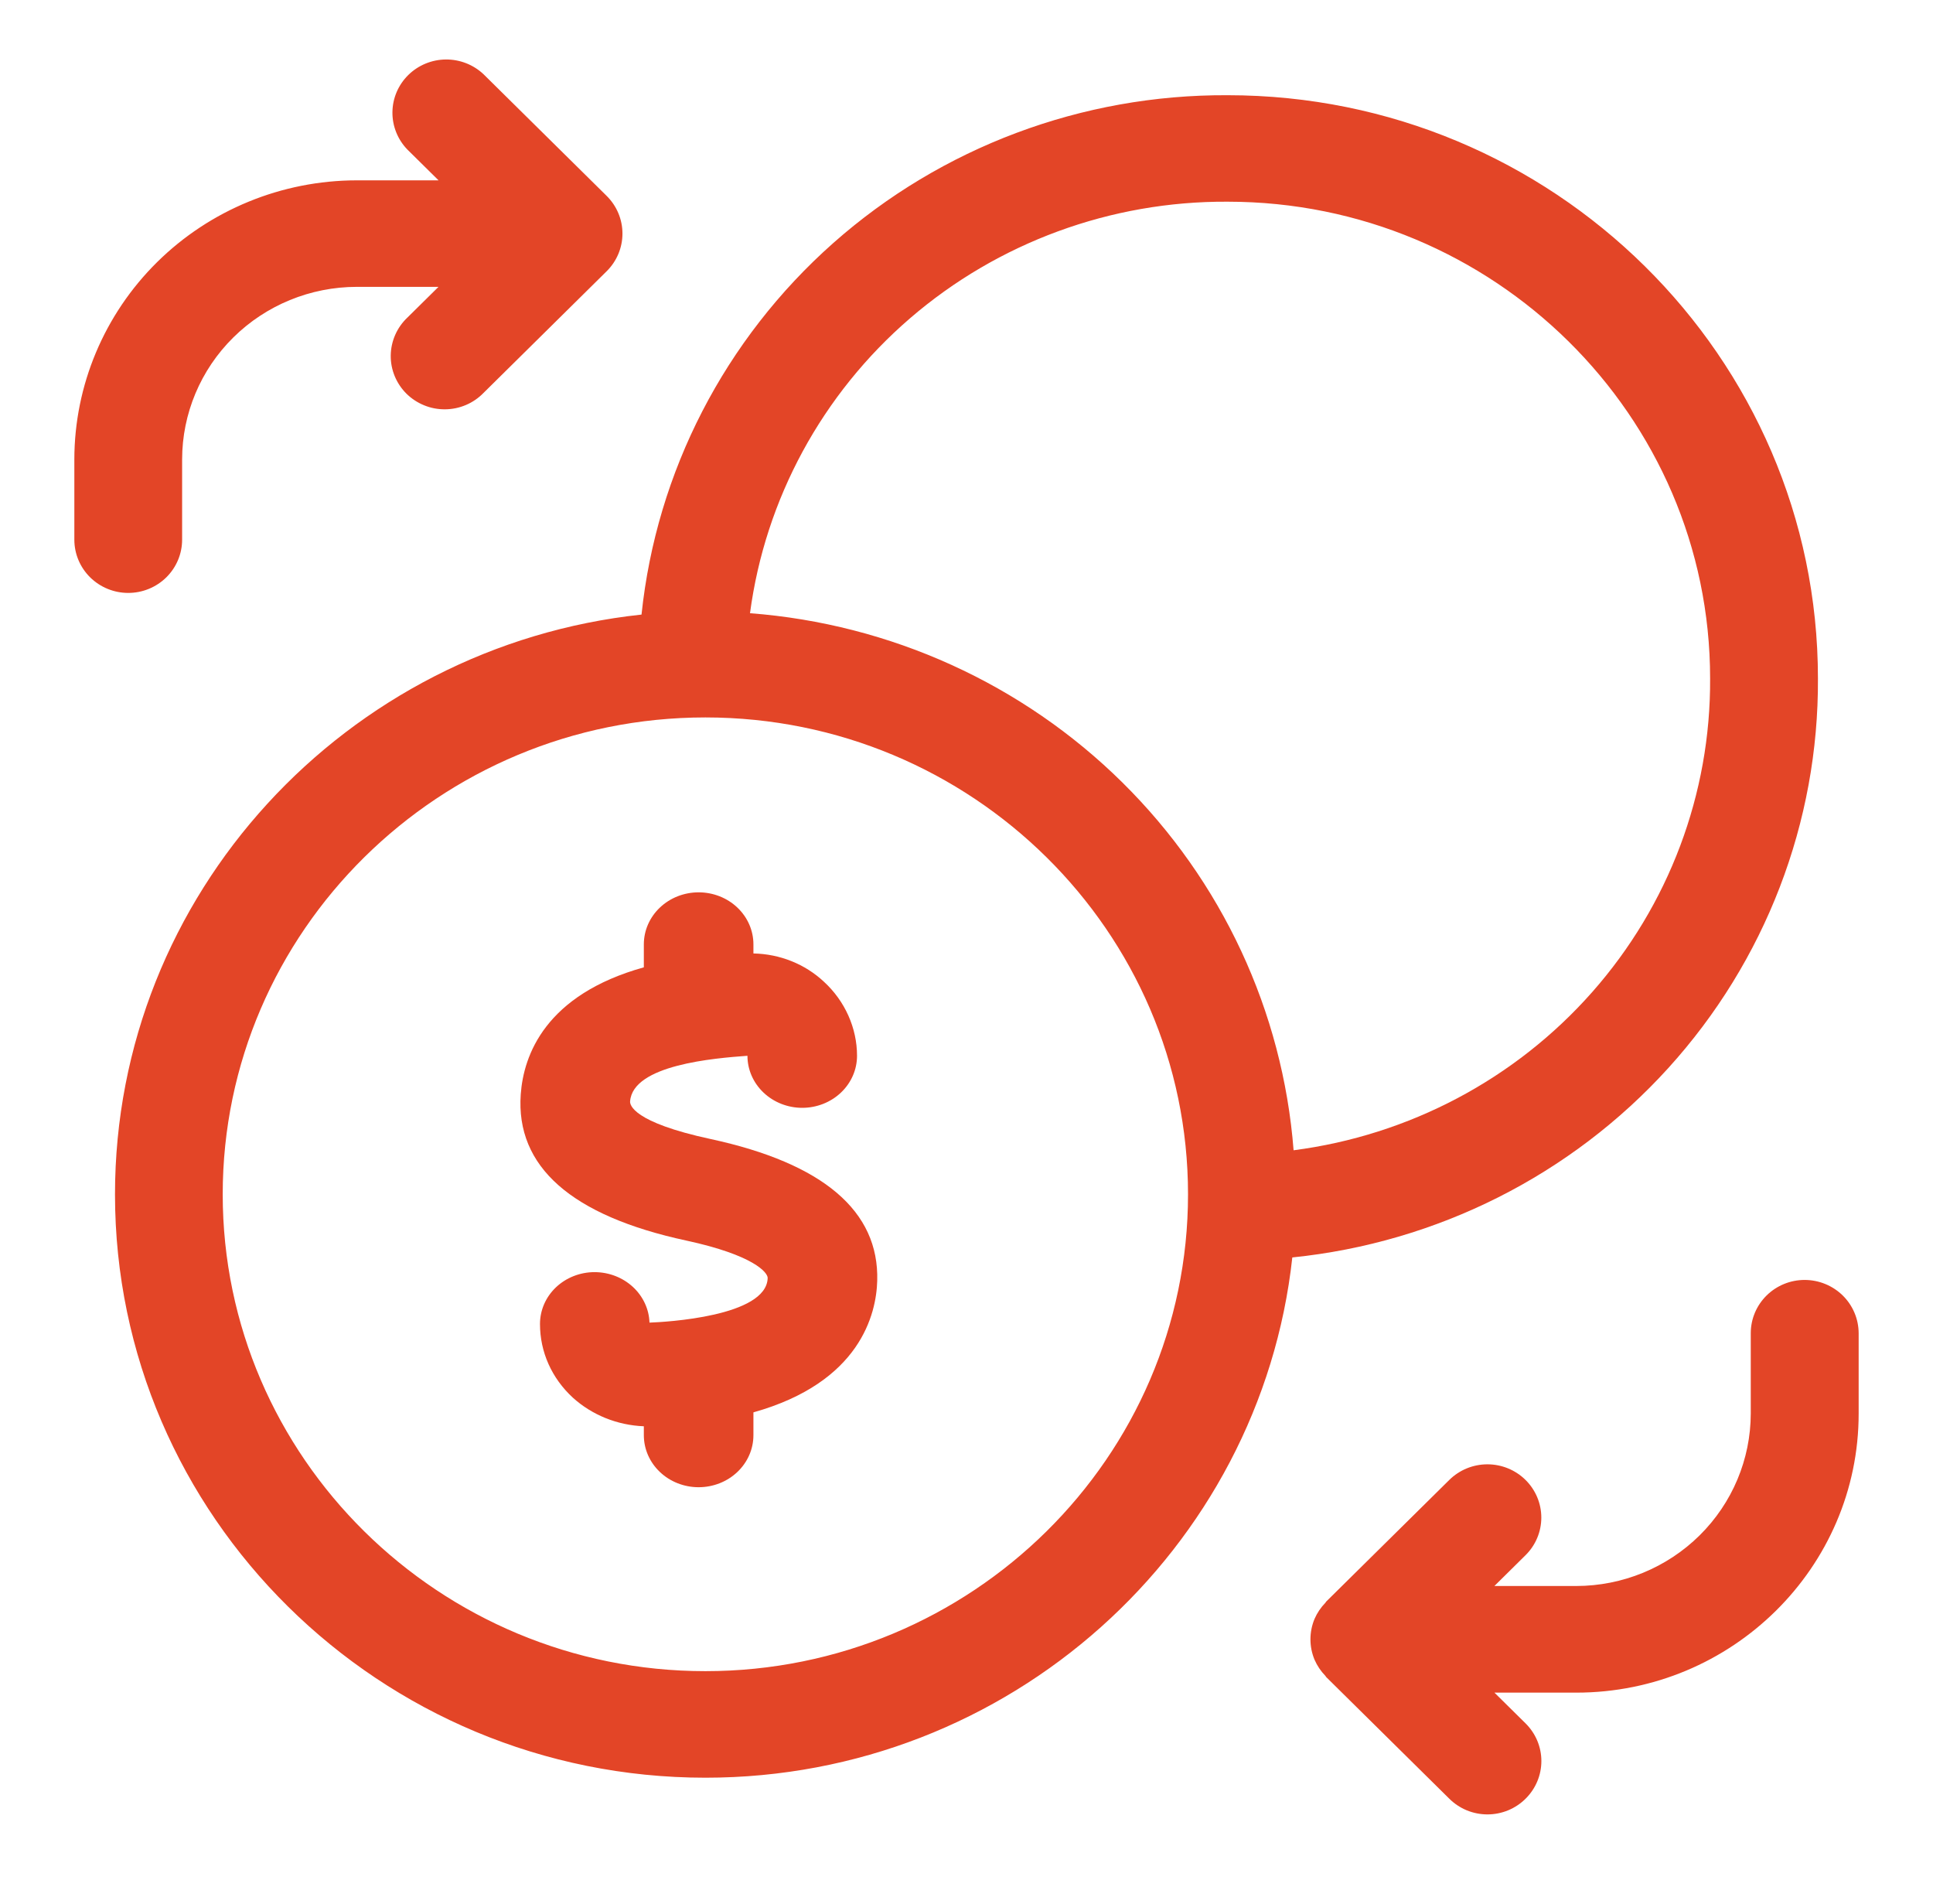
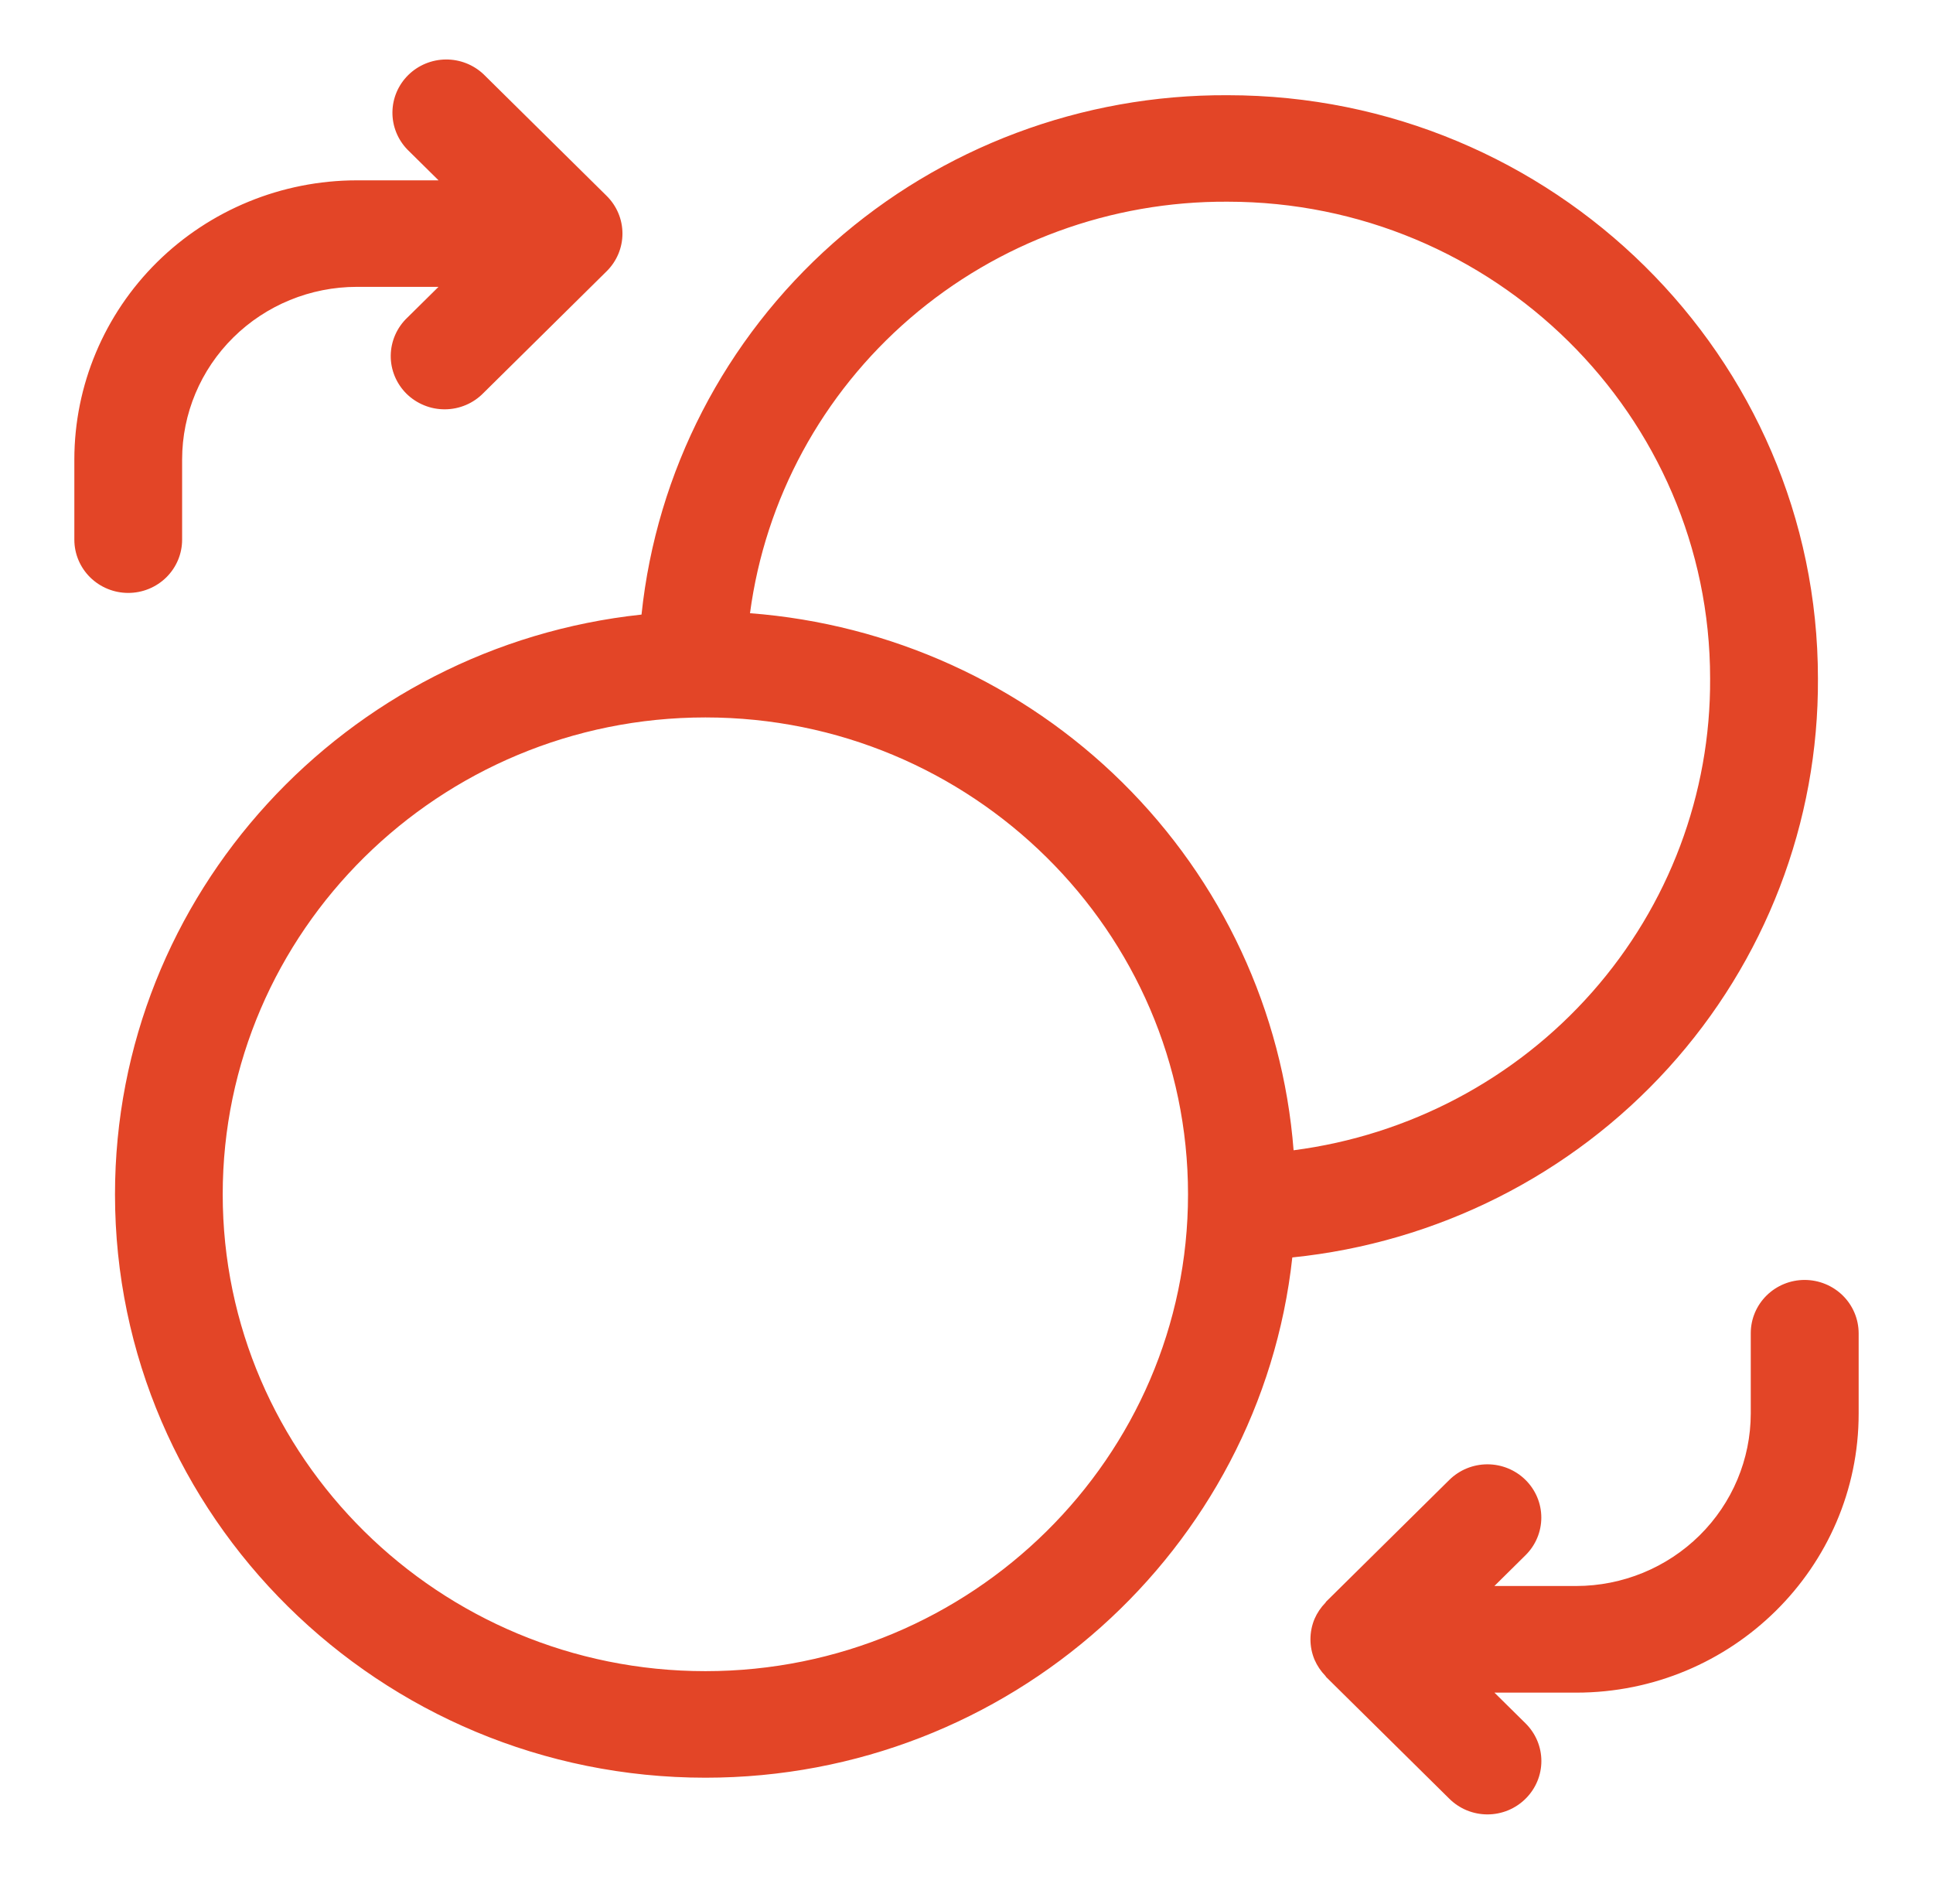
<svg xmlns="http://www.w3.org/2000/svg" width="65" height="64" viewBox="0 0 65 64" fill="none">
-   <path d="M23.896 38.294C21.271 37.729 21.179 37.14 21.188 37.029C21.276 35.798 24.017 35.577 25.134 35.495C25.134 35.959 25.328 36.404 25.674 36.732C26.019 37.06 26.488 37.245 26.976 37.245C27.465 37.245 27.934 37.06 28.279 36.732C28.625 36.404 28.819 35.959 28.819 35.495C28.819 34.562 28.413 33.654 27.705 33.005C27.072 32.412 26.224 32.072 25.335 32.055V31.749C25.335 31.285 25.141 30.84 24.795 30.512C24.45 30.184 23.981 30 23.492 30C23.004 30 22.535 30.184 22.19 30.512C21.844 30.84 21.65 31.285 21.65 31.749V32.521C18.336 33.446 17.605 35.474 17.511 36.79C17.337 39.22 19.21 40.874 23.079 41.708C25.339 42.196 25.82 42.783 25.814 42.967C25.779 44.264 22.369 44.447 21.84 44.466C21.825 44.012 21.624 43.581 21.281 43.265C20.938 42.949 20.479 42.771 20 42.769H19.992C19.506 42.769 19.039 42.953 18.695 43.279C18.351 43.606 18.158 44.049 18.158 44.511C18.158 45.453 18.551 46.334 19.265 46.991C19.912 47.575 20.759 47.916 21.65 47.951V48.251C21.65 48.715 21.844 49.16 22.19 49.488C22.535 49.816 23.004 50 23.492 50C23.981 50 24.45 49.816 24.795 49.488C25.141 49.16 25.335 48.715 25.335 48.251V47.483C28.933 46.474 29.468 44.172 29.498 43.059C29.564 40.716 27.679 39.111 23.896 38.294Z" fill="#E34527" />
  <path d="M61.131 22.81C61.131 11.997 52.224 3.201 41.28 3.201C36.386 3.175 31.658 4.948 28.015 8.175C24.373 11.403 22.076 15.854 21.572 20.662C11.632 21.724 3.867 30.059 3.867 40.155C3.867 50.97 12.774 59.766 23.722 59.766C33.944 59.766 42.381 52.096 43.456 42.275C48.323 41.778 52.829 39.51 56.096 35.911C59.363 32.313 61.158 27.643 61.131 22.81ZM41.278 6.781C50.225 6.781 57.505 13.97 57.505 22.81C57.528 26.685 56.117 30.436 53.538 33.356C50.959 36.277 47.389 38.167 43.499 38.672C43.135 34.002 41.092 29.616 37.74 26.305C34.388 22.993 29.947 20.976 25.22 20.616C25.731 16.774 27.645 13.248 30.602 10.7C33.558 8.153 37.355 6.759 41.278 6.781ZM23.72 56.184C14.771 56.184 7.489 48.993 7.489 40.153C7.489 31.314 14.771 24.12 23.72 24.12C32.669 24.12 39.949 31.311 39.949 40.153C39.949 48.993 32.669 56.184 23.72 56.184ZM6.124 18.144V15.444C6.126 13.906 6.745 12.432 7.846 11.345C8.946 10.258 10.438 9.646 11.995 9.644H14.745L13.698 10.678C13.524 10.843 13.384 11.041 13.289 11.259C13.193 11.478 13.142 11.713 13.139 11.952C13.136 12.19 13.182 12.426 13.273 12.647C13.364 12.867 13.499 13.068 13.669 13.237C13.84 13.405 14.043 13.538 14.266 13.628C14.489 13.719 14.728 13.764 14.97 13.761C15.211 13.759 15.449 13.709 15.671 13.614C15.892 13.52 16.092 13.382 16.259 13.21L20.4 9.119C20.74 8.783 20.931 8.328 20.931 7.853C20.931 7.377 20.74 6.922 20.4 6.586L16.261 2.497C15.918 2.173 15.461 1.995 14.988 2C14.514 2.005 14.061 2.194 13.726 2.525C13.391 2.856 13.201 3.303 13.196 3.771C13.191 4.239 13.372 4.691 13.7 5.029L14.747 6.063H11.995C9.477 6.065 7.063 7.055 5.283 8.813C3.503 10.572 2.502 12.957 2.5 15.444V18.144C2.5 18.619 2.691 19.074 3.031 19.41C3.371 19.745 3.831 19.934 4.312 19.934C4.793 19.934 5.253 19.745 5.593 19.41C5.933 19.074 6.124 18.619 6.124 18.144ZM60.684 43.031C60.203 43.031 59.743 43.22 59.403 43.555C59.063 43.891 58.872 44.346 58.872 44.821V47.522C58.87 49.059 58.252 50.532 57.151 51.62C56.051 52.707 54.559 53.319 53.003 53.321H50.251L51.298 52.286C51.638 51.951 51.829 51.495 51.829 51.021C51.829 50.546 51.638 50.091 51.298 49.755C50.958 49.419 50.497 49.23 50.017 49.23C49.536 49.23 49.075 49.419 48.735 49.755L44.594 53.846C44.582 53.858 44.58 53.873 44.568 53.885C44.414 54.043 44.29 54.227 44.203 54.428C44.02 54.867 44.02 55.36 44.203 55.799C44.291 56 44.414 56.184 44.568 56.342C44.58 56.353 44.582 56.369 44.594 56.381L48.735 60.472C48.903 60.639 49.103 60.772 49.323 60.863C49.543 60.953 49.779 61 50.018 61C50.256 61 50.492 60.953 50.712 60.863C50.932 60.772 51.132 60.639 51.3 60.472C51.468 60.306 51.602 60.108 51.693 59.891C51.784 59.674 51.831 59.441 51.831 59.206C51.831 58.971 51.784 58.738 51.693 58.521C51.602 58.304 51.468 58.107 51.3 57.94L50.253 56.906H53.005C58.24 56.906 62.5 52.698 62.5 47.526V44.825C62.499 44.349 62.308 43.893 61.968 43.557C61.627 43.221 61.166 43.032 60.684 43.031Z" fill="#E34527" />
</svg>